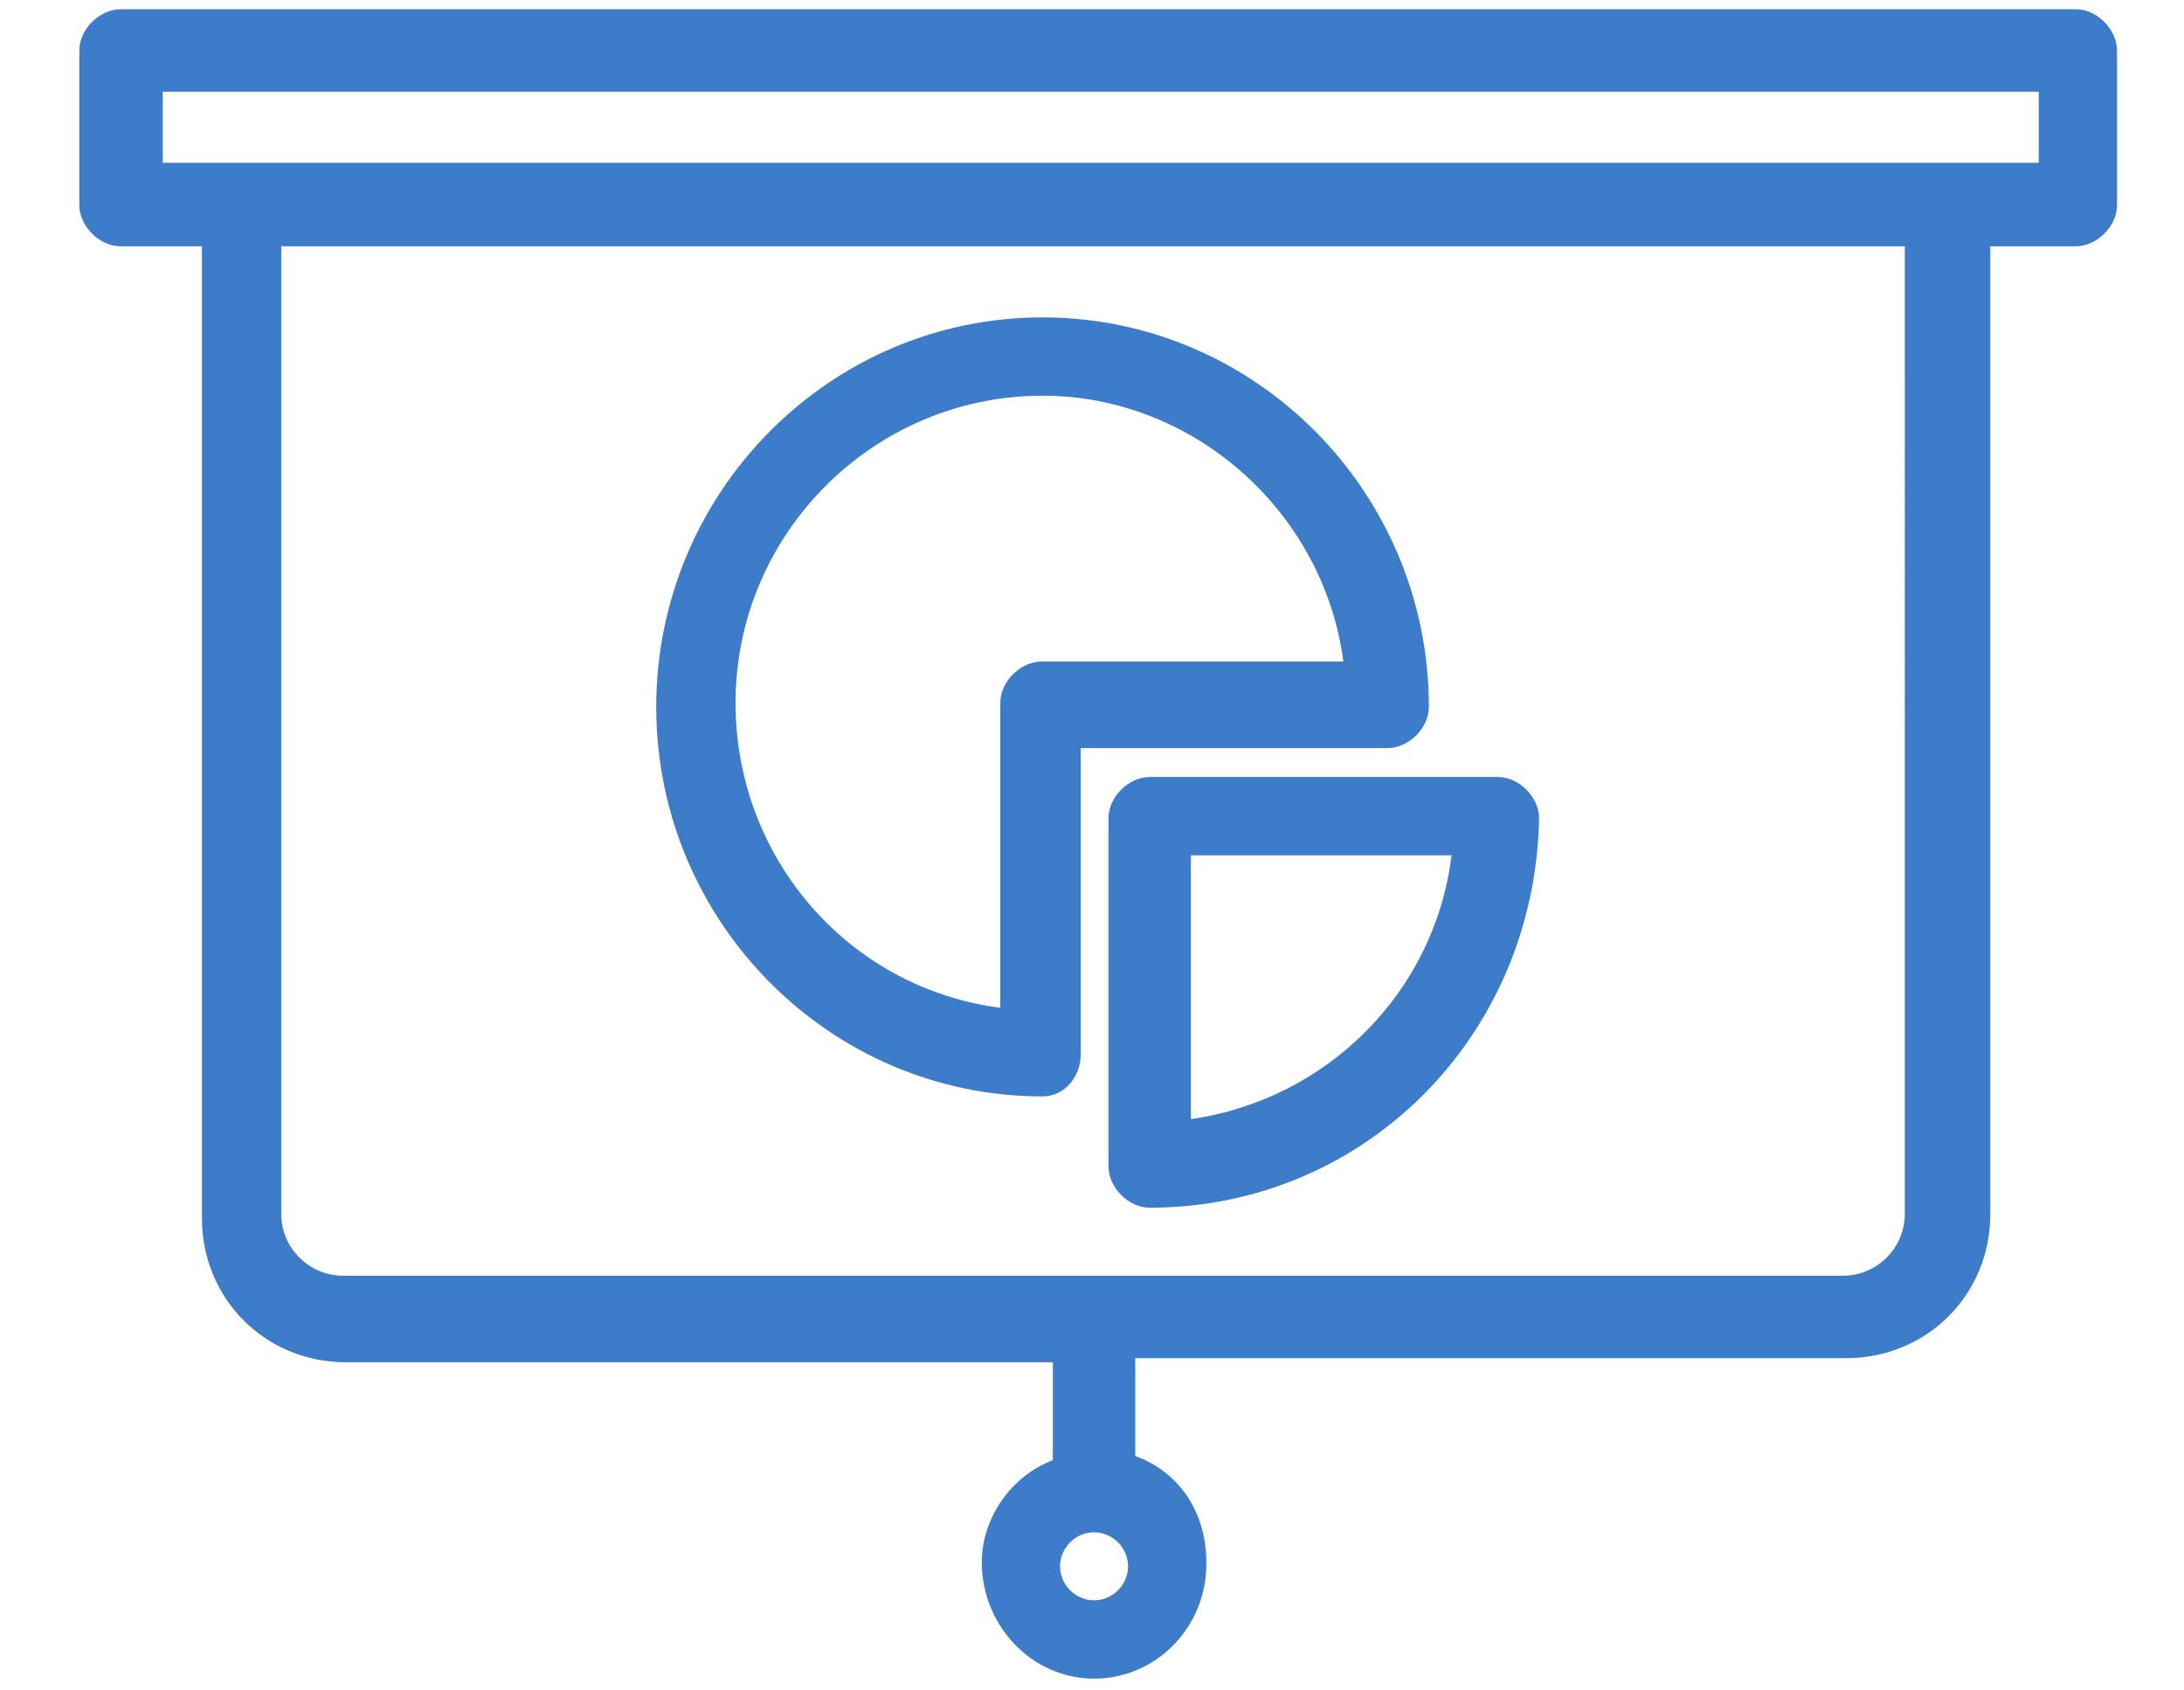
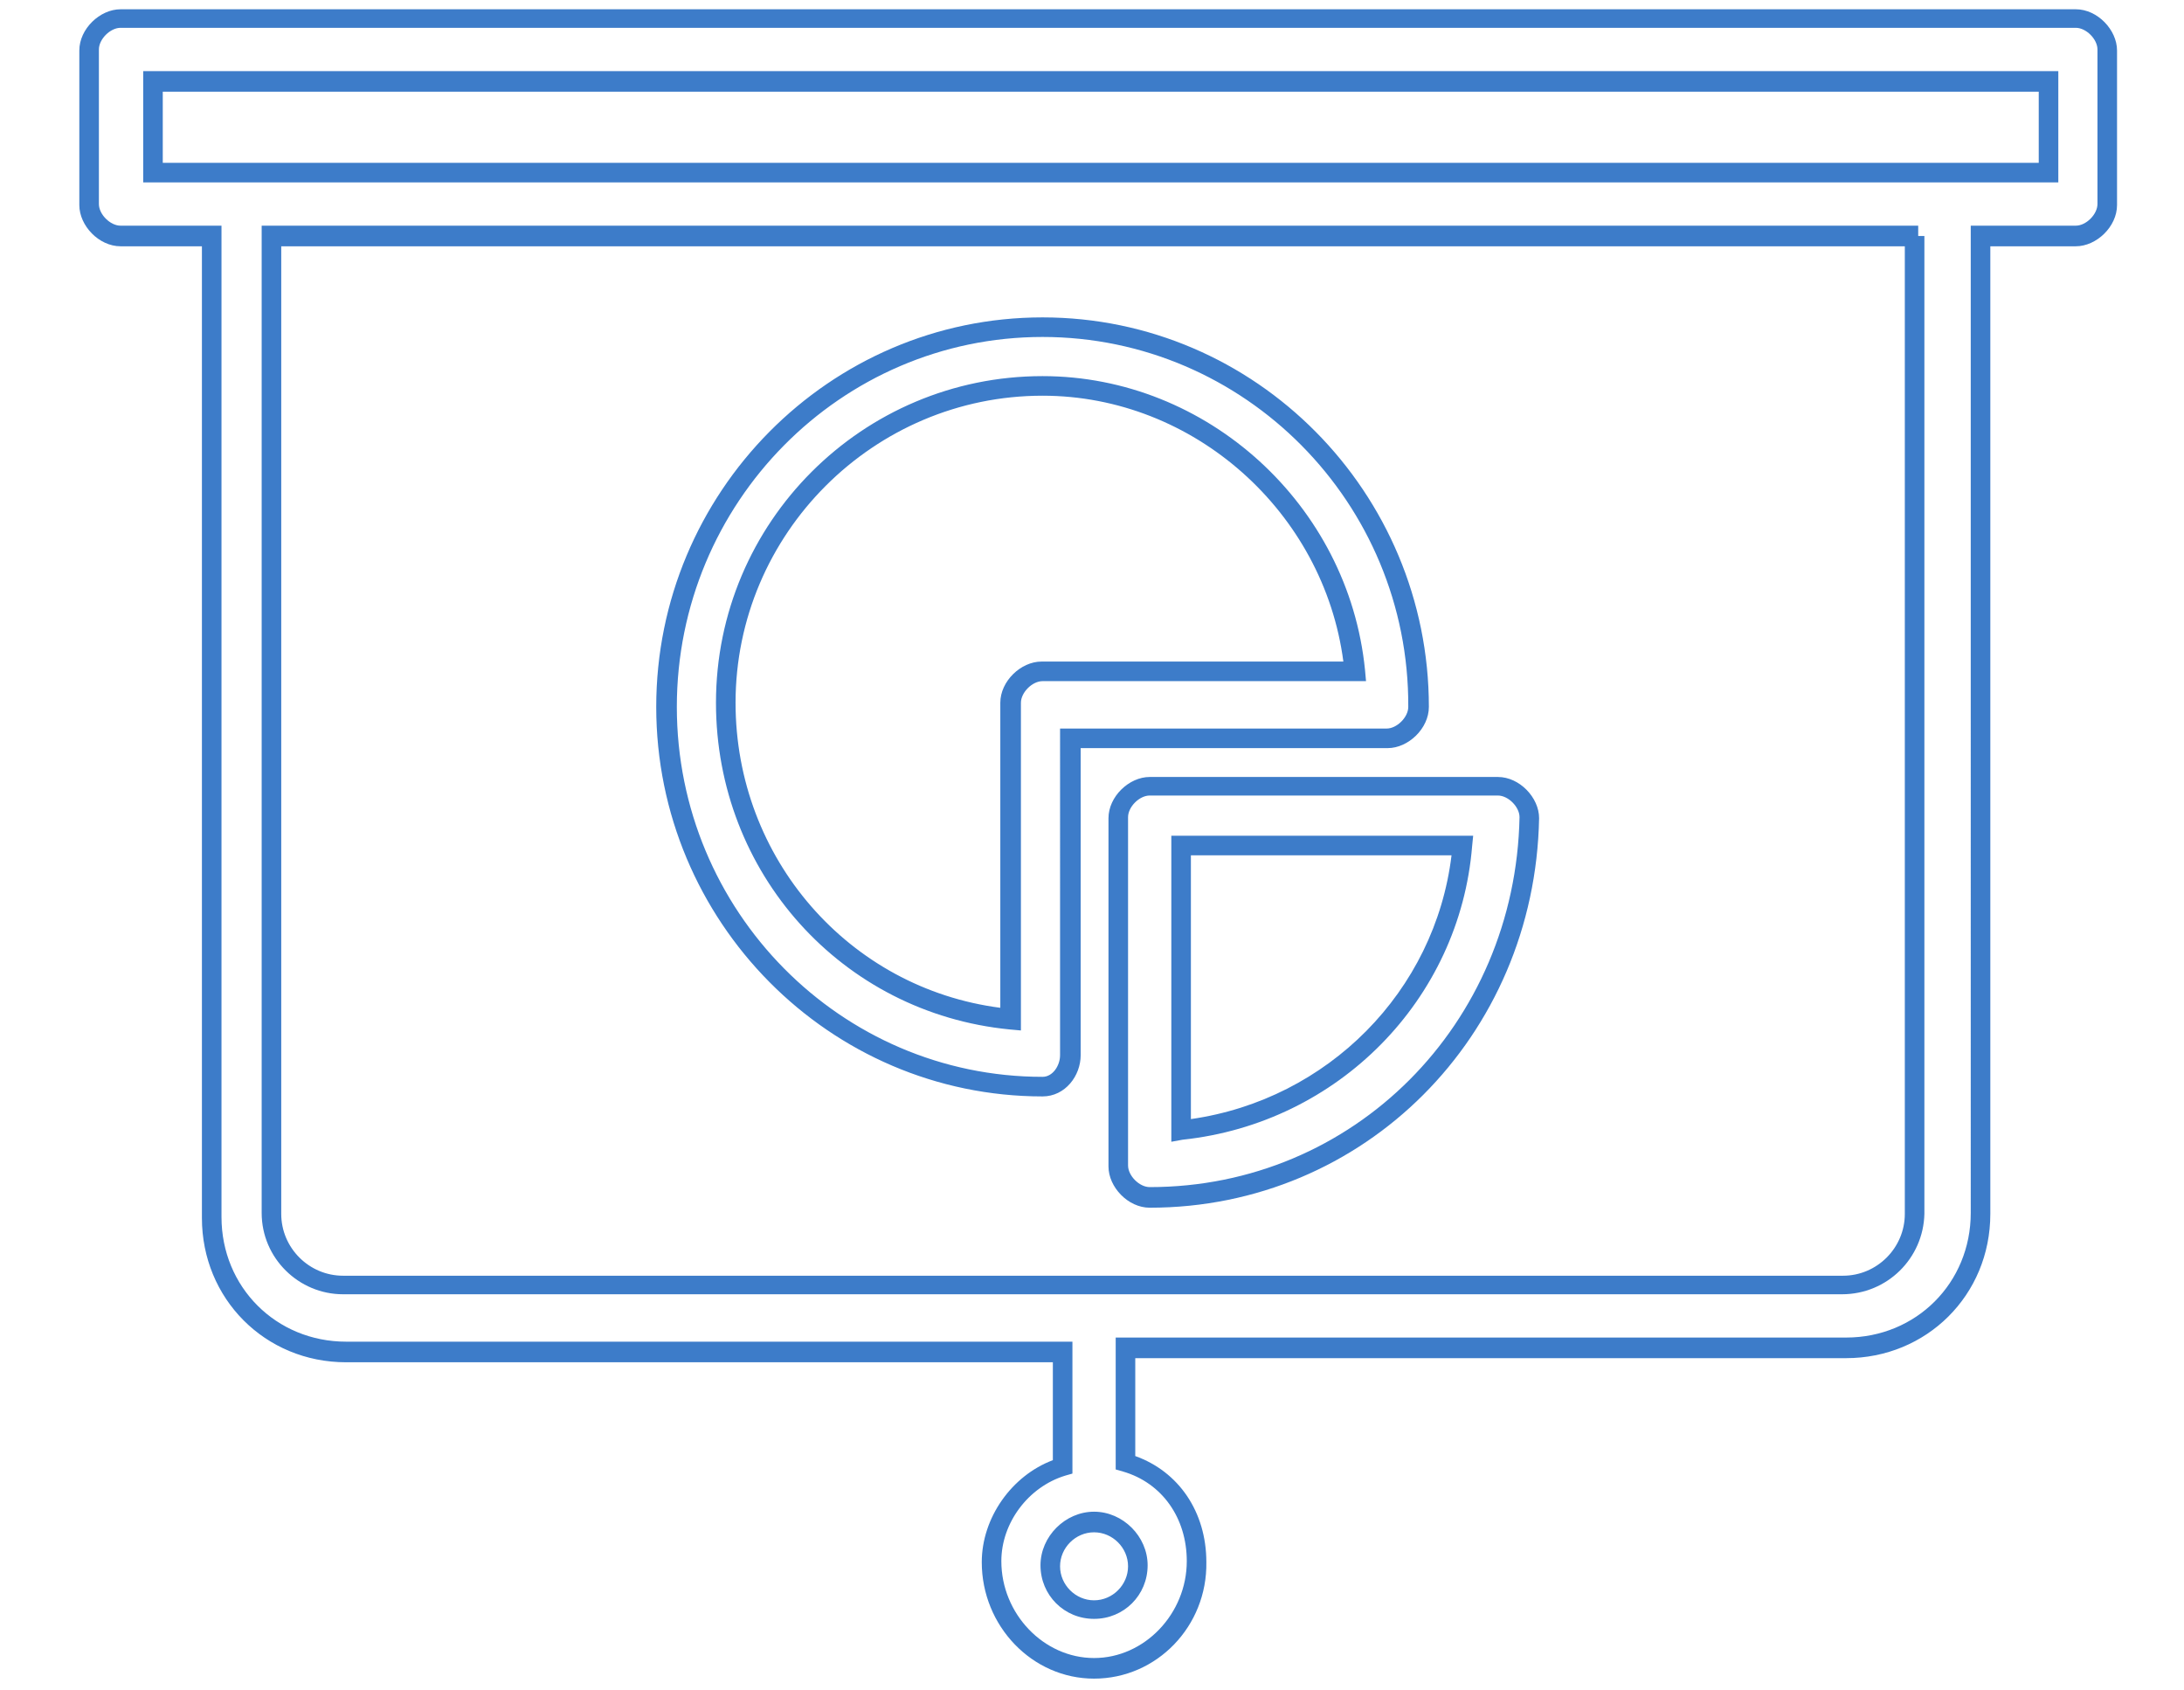
<svg xmlns="http://www.w3.org/2000/svg" version="1.1" id="Layer_1" x="0px" y="0px" viewBox="0 0 212 164" style="enable-background:new 0 0 212 164;" xml:space="preserve">
  <style type="text/css">
	.st0{fill:#3D7CC9;}
</style>
  <g>
-     <path class="st0" d="M14.8,16.7h184V7.9h-184V16.7L14.8,16.7z M186.1,22.9H26.3v94.9c0,3.8,3.1,6.9,6.9,6.9h145.6   c3.8,0,6.9-3.1,6.9-6.9V22.9H186.1z M106.2,147.7c-2.3,0-4.2,1.9-4.2,4.2s1.9,4.2,4.2,4.2c2.3,0,4.2-1.9,4.2-4.2   S108.5,147.7,106.2,147.7L106.2,147.7z M103.2,142.4v-11.1H33.6c-7.3,0-13.1-5.8-13.1-13.1V22.9h-8.8c-1.5,0-3.1-1.5-3.1-3.1v-15   c0-1.5,1.5-3.1,3.1-3.1h189.8c1.5,0,3.1,1.5,3.1,3.1v15c0,1.5-1.5,3.1-3.1,3.1h-9.2v94.9c0,7.3-5.8,13.1-13.1,13.1h-69.9V142   c4.2,1.2,6.9,5,6.9,9.6c0,5.8-4.6,10.4-10,10.4s-10-4.6-10-10.4C96.2,147.3,99.3,143.5,103.2,142.4L103.2,142.4z M101.2,37.5   c-16.9,0-30.7,13.8-30.7,30.7c0,16.1,12.3,29.2,27.7,30.7V68.2c0-1.5,1.5-3.1,3.1-3.1h30.3C130,49.8,117,37.5,101.2,37.5   L101.2,37.5z M101.2,105.5c-20.4,0-36.5-16.5-36.5-36.9s16.5-36.9,36.5-36.9c20.4,0,36.5,16.5,36.5,36.9c0,1.5-1.5,3.1-3.1,3.1   h-30.7v30.7C103.9,103.9,102.8,105.5,101.2,105.5L101.2,105.5z M111.6,116.2c-1.5,0-3.1-1.5-3.1-3.1V79.4c0-1.5,1.5-3.1,3.1-3.1   h33.8c1.5,0,3.1,1.5,3.1,3.1C148.1,99.7,132,116.2,111.6,116.2L111.6,116.2z M114.7,82v27.7c14.6-1.5,26.1-13.1,27.3-27.7L114.7,82   L114.7,82z" />
    <path class="st0" d="M106.2,162.9c-6,0-10.9-5.1-10.9-11.3c0-4.3,2.9-8.4,6.9-9.9v-9.5H33.6c-7.9,0-14-6.2-14-14V23.9h-7.9   c-2.1,0-4-2-4-4v-15c0-2.1,2-4,4-4h189.8c2.1,0,4,2,4,4v15c0,2.1-2,4-4,4h-8.3v93.9c0,7.9-6.2,14-14,14h-69v9.5   c4.2,1.5,6.9,5.4,6.9,10.3C117.2,157.8,112.3,162.9,106.2,162.9z M11.7,2.7c-1,0-2.1,1.1-2.1,2.1v15c0,1,1.1,2.1,2.1,2.1h9.8v96.2   c0,6.8,5.3,12.1,12.1,12.1h70.5v12.8l-0.7,0.2c-3.6,1.1-6.2,4.6-6.2,8.3c0,5.1,4.1,9.4,9,9.4c4.9,0,9-4.3,9-9.4   c0-4.2-2.4-7.6-6.2-8.7l-0.7-0.2v-12.8h70.9c6.8,0,12.1-5.3,12.1-12.1V21.9h10.2c1,0,2.1-1.1,2.1-2.1v-15c0-1-1.1-2.1-2.1-2.1H11.7   z M106.2,157.1c-2.9,0-5.2-2.3-5.2-5.2c0-2.8,2.4-5.2,5.2-5.2c2.8,0,5.2,2.4,5.2,5.2C111.4,154.8,109.1,157.1,106.2,157.1z    M106.2,148.7c-1.8,0-3.3,1.5-3.3,3.3c0,1.8,1.5,3.3,3.3,3.3s3.3-1.5,3.3-3.3C109.5,150.2,108,148.7,106.2,148.7z M178.8,125.6   H33.3c-4.3,0-7.9-3.5-7.9-7.9V21.9h160.8v1h0.6v94.9C186.7,122.1,183.2,125.6,178.8,125.6z M27.3,23.9v93.9c0,3.3,2.7,6,6,6h145.6   c3.3,0,6-2.7,6-6V23.9H27.3z M111.6,117.2c-2.1,0-4-2-4-4V79.4c0-2.1,2-4,4-4h33.8c2.1,0,4,2,4,4   C149,100.6,132.4,117.2,111.6,117.2z M111.6,77.2c-1,0-2.1,1.1-2.1,2.1v33.8c0,1,1.1,2.1,2.1,2.1c19.8,0,35.5-15.8,35.9-35.9   c0-1-1.1-2.1-2.1-2.1H111.6z M113.7,110.8V81.1H143l-0.1,1c-1.2,14.9-13,26.9-28.1,28.5L113.7,110.8z M115.6,83v25.6   c13.3-1.9,23.7-12.4,25.3-25.6H115.6z M101.2,106.4c-20.7,0-37.5-17-37.5-37.8s16.8-37.8,37.5-37.8s37.5,17,37.5,37.8   c0,2.1-2,4-4,4h-29.8v29.8C104.9,104.4,103.4,106.4,101.2,106.4z M101.2,32.7c-19.6,0-35.5,16.1-35.5,35.9s15.9,35.9,35.5,35.9   c1,0,1.7-1.1,1.7-2.1V70.7h31.7c1,0,2.1-1.1,2.1-2.1C136.8,48.8,120.8,32.7,101.2,32.7z M99.1,100l-1.1-0.1   c-16.3-1.6-28.5-15.2-28.5-31.7c0-17.5,14.2-31.7,31.7-31.7c16,0,29.7,12.5,31.3,28.5l0.1,1.1h-31.4c-1,0-2.1,1.1-2.1,2.1V100z    M101.2,38.4c-16.4,0-29.8,13.4-29.8,29.8c0,15.1,11,27.7,25.7,29.6V68.2c0-2.1,2-4,4-4h29.3C128.5,49.7,115.9,38.4,101.2,38.4z    M199.8,17.7H13.9V6.9h185.9V17.7z M15.8,15.8h182.1V8.9H15.8V15.8z" />
  </g>
</svg>